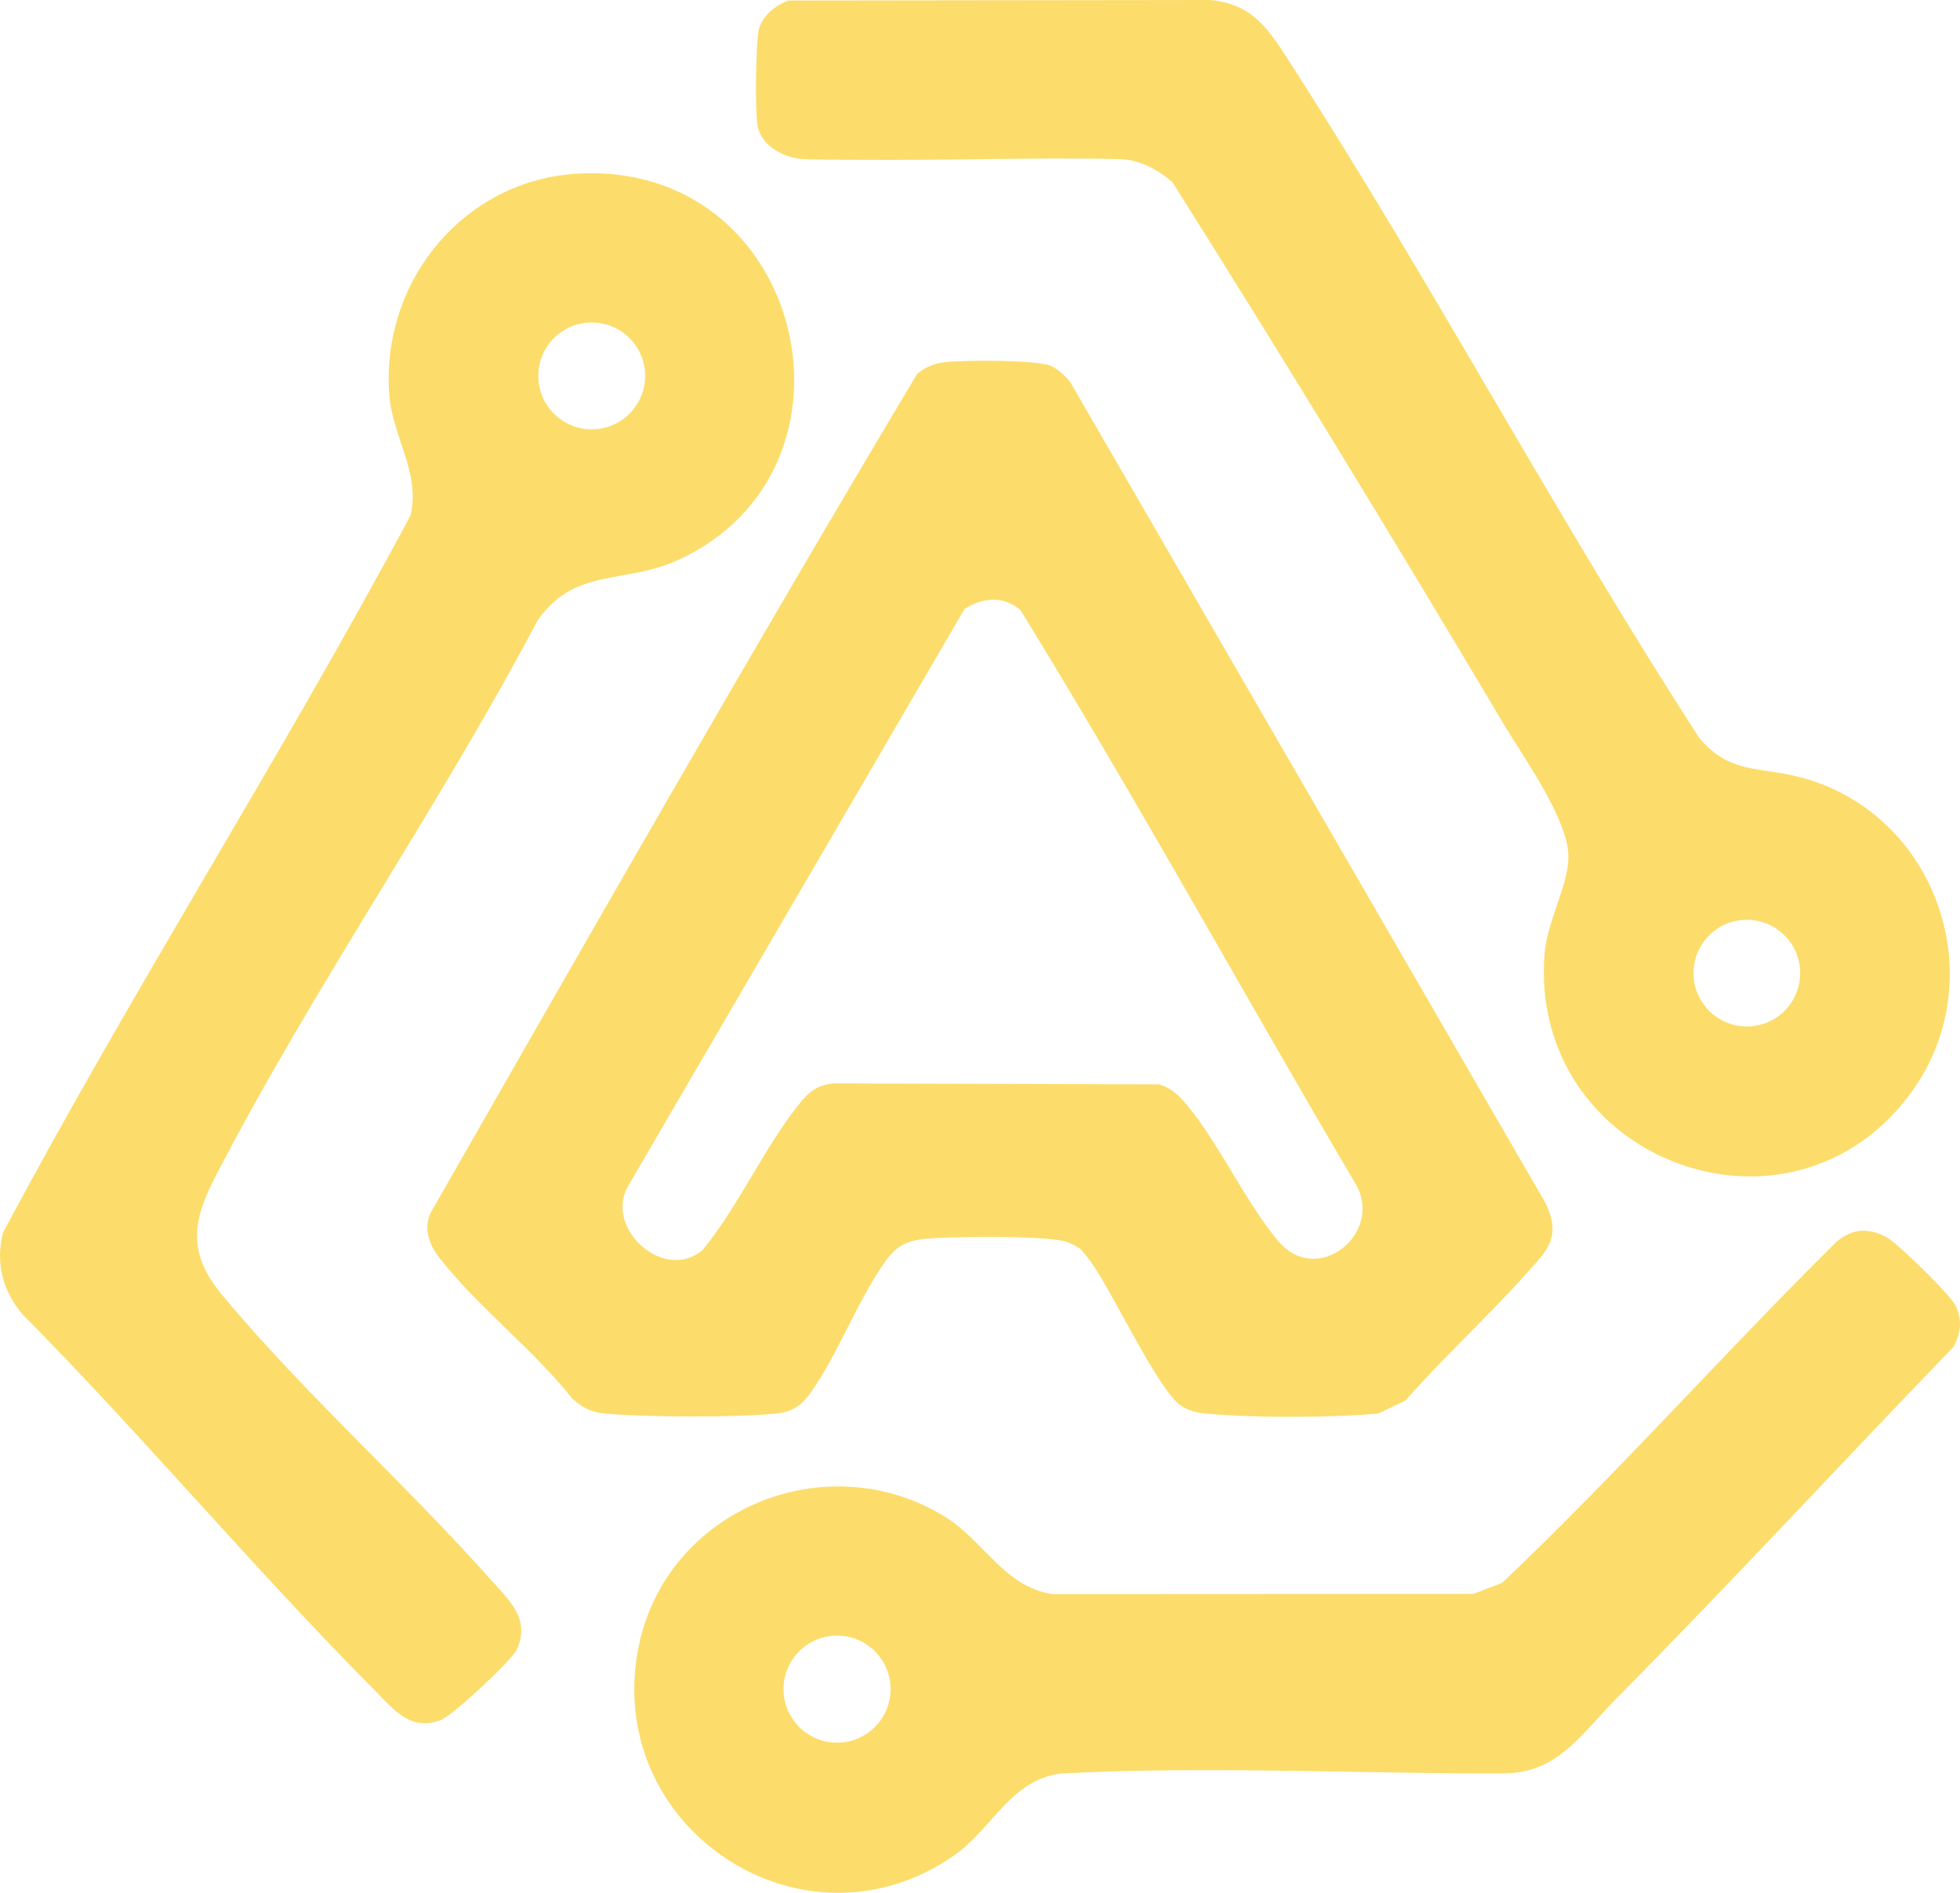
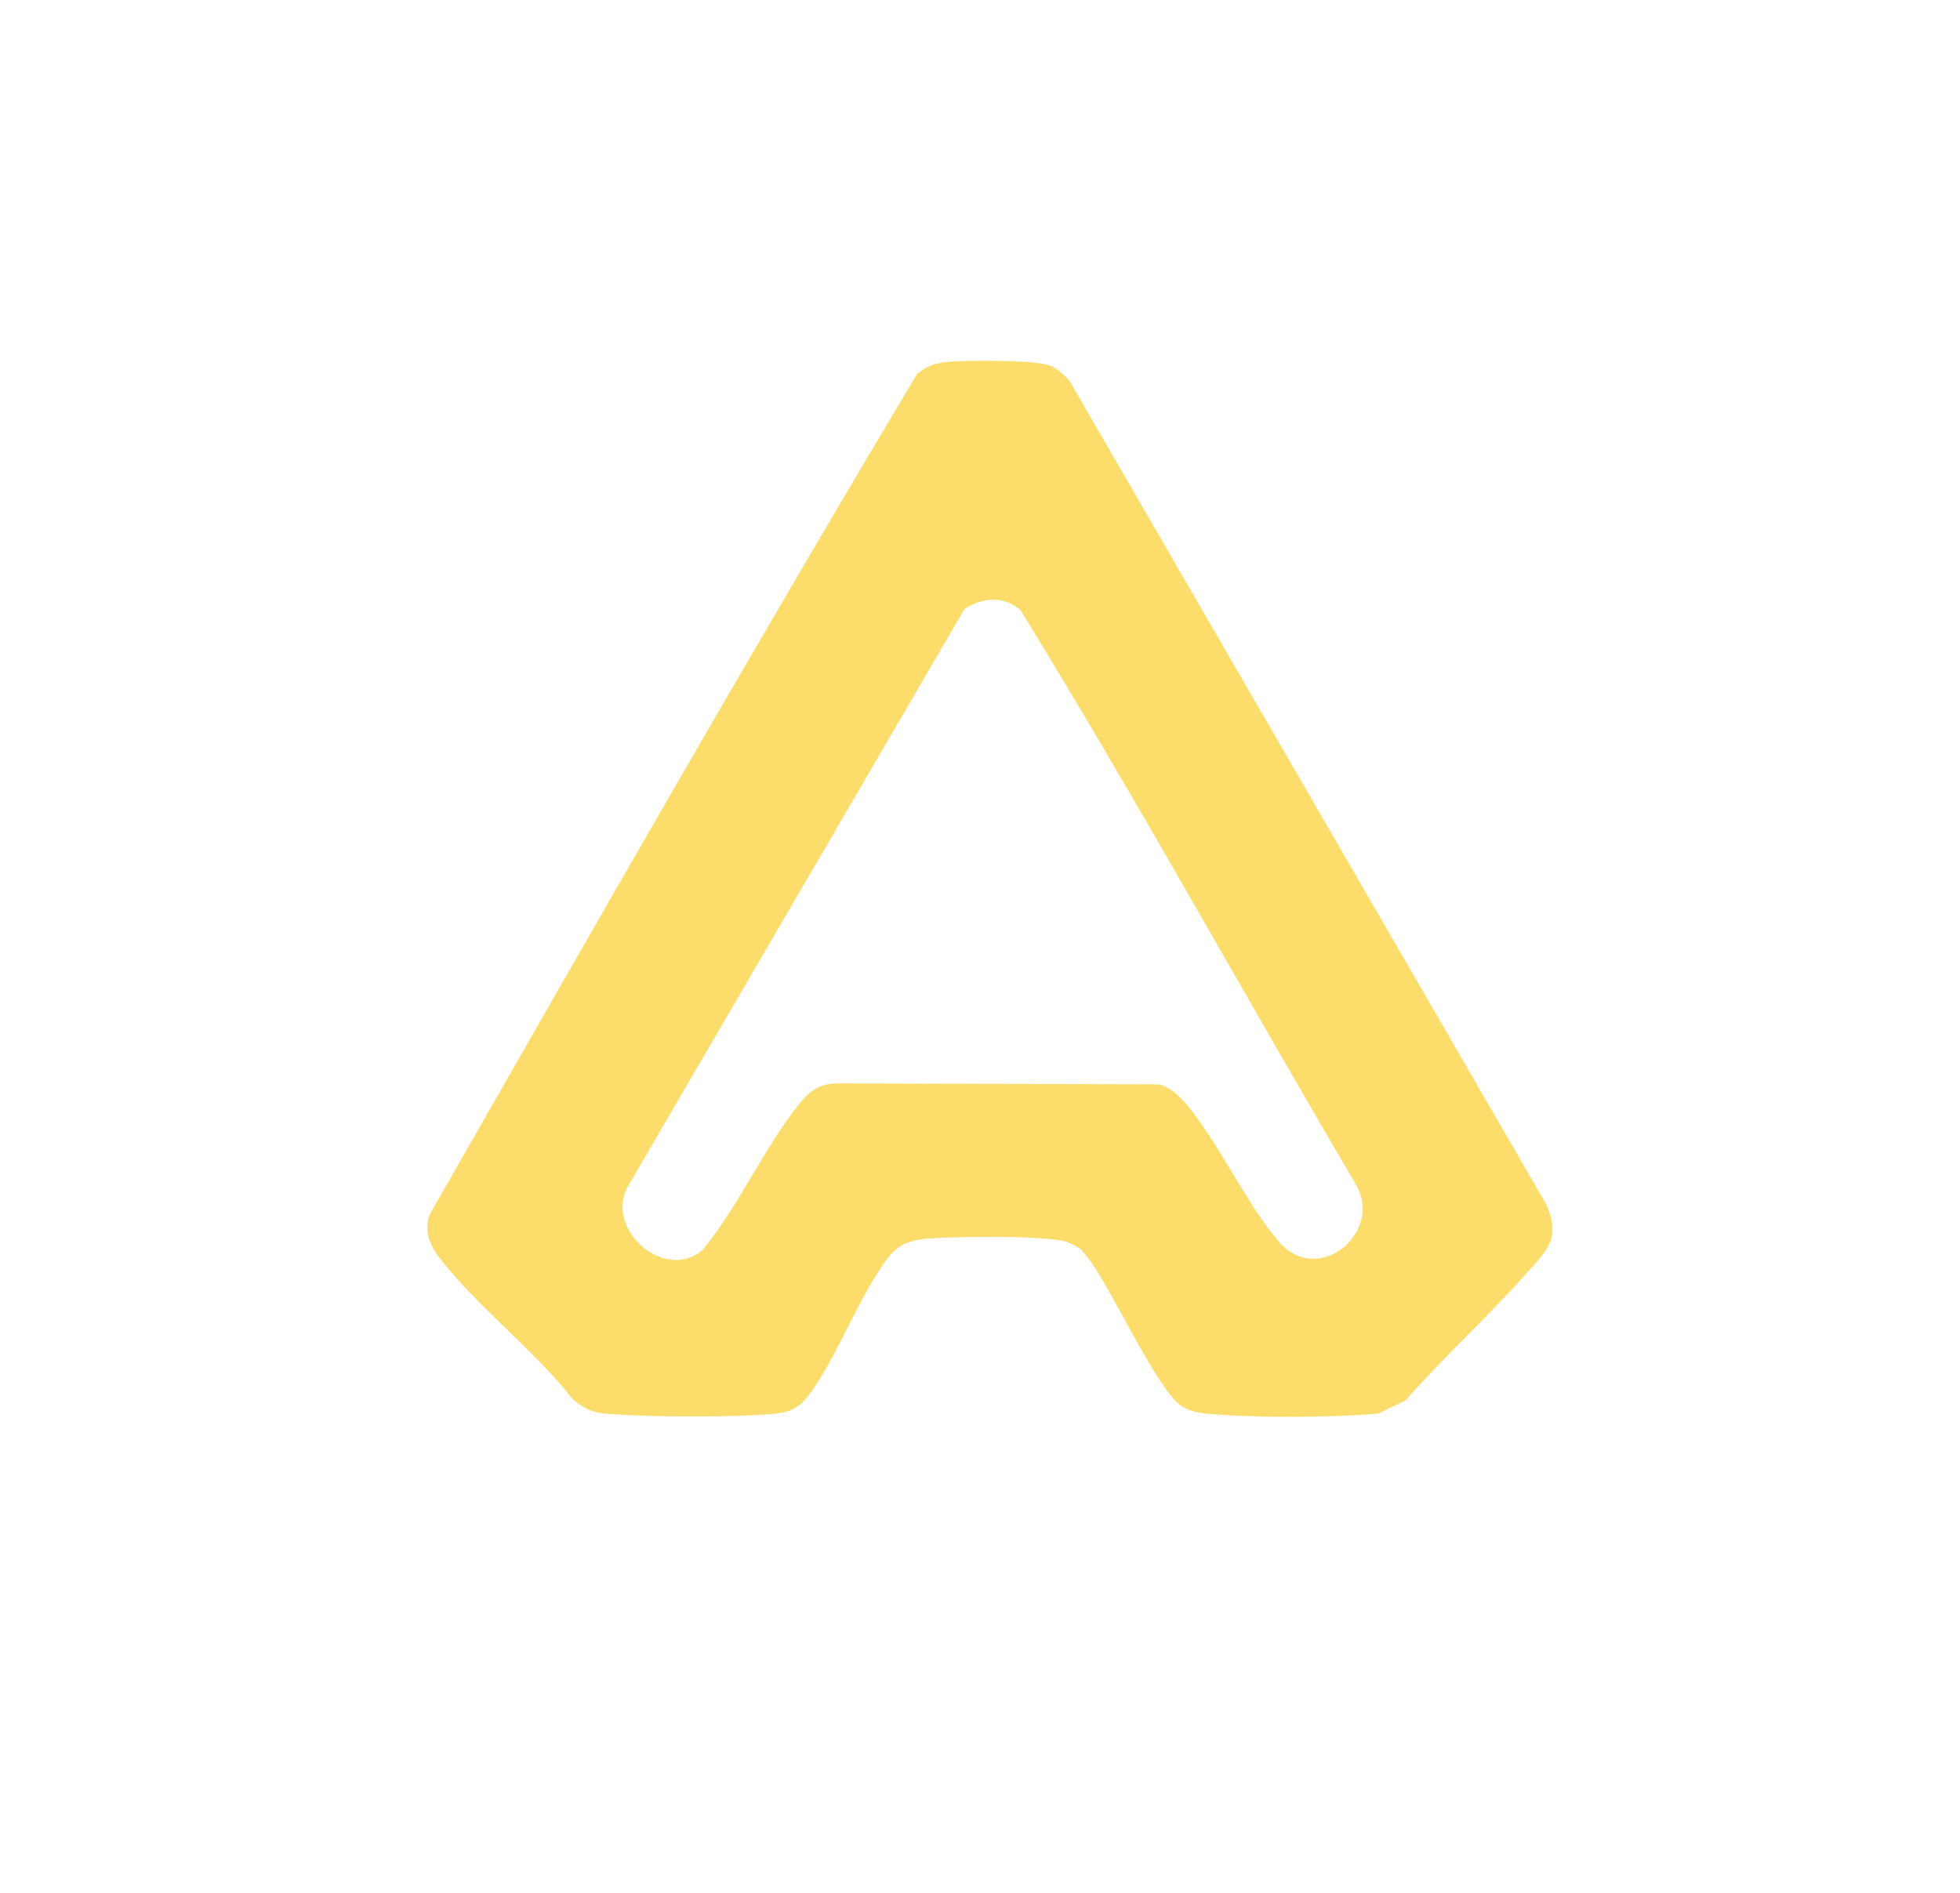
<svg xmlns="http://www.w3.org/2000/svg" id="logo" viewBox="0 0 1970.57 1903.4" fill="#fcdd6b">
  <path id="A" d="M1086.39,1256.11c-2.28-1.87-10.82-6.34-13.73-7.28-20.8-6.68-113.08-5.44-138.64-3.44-18.28,1.43-30.5,5.25-41.78,20.19-26.16,34.63-46.68,88.62-71.48,126.42-10.93,16.66-18.83,27.33-40.51,29.46-41.59,4.08-130.19,3.75-172.08-.02-13.74-1.23-22.82-6.03-32.89-15.09-38.55-49-95.26-92.49-132.99-140.89-10.4-13.34-16.83-28.88-9.54-45.55,161.34-282.15,322.69-565.08,489.36-844.03,8.52-6.89,17.31-10.52,28.24-11.74,18.67-2.08,90.8-2.5,105.78,3.65,6.83,2.81,15.23,10.35,19.77,16.22l478.57,826.82c15.29,34.51,1.16,46.32-20.61,70.63-38.88,43.42-82.35,83.17-120.95,126.94l-27.01,12.97c-40.34,3.89-118.73,5.07-173.99.07-8.33-.75-17.26-3.13-24.3-7.68-23-14.89-69.65-115.95-90.94-144.95-1.8-2.46-8.66-11.38-10.27-12.71ZM706.55,1256.81c35.98-43.88,61.65-102.66,96.64-146.24,9.93-12.37,18.05-19.43,34.86-21.11l327.05.96c12.01,3.04,21.06,12.01,28.7,21.28,32.69,39.64,58.52,97.38,91.48,136.41,39.16,46.37,105.38-7.62,78.35-56.35-113.31-192.14-220.73-388.28-337.52-578.05-17.2-15.1-38.14-12.97-56.41-1.29l-338.24,580.32c-24.39,42.42,36.43,97.43,75.09,64.08Z" />
-   <path id="arm2" d="M1868.2,1237.94c10.81-1.44,22.13,1.85,31.15,7.85,11.3,7.53,61.64,56.3,66.8,67.14,6.97,14.64,5.2,27.01-1.82,41.16-113.43,117.45-224.57,238.02-339.48,354.2-35.44,35.83-58.68,74.72-112.93,74.99-133.66.67-300.01-7.81-445.63.18-50.3,6.43-68.63,55.61-107.36,82.55-152.45,106.02-354.01-28.98-316.73-210.77,28.1-137.06,187.55-203.25,306.73-130.76,40.31,24.52,60.37,71.26,109.37,78.54l423.07-.22,28.87-11.12c115.69-109.8,221.96-229.89,335.42-342.27,5.59-5.22,14.96-10.47,22.54-11.48ZM895.39,1698.57c0-29.72-24.1-53.82-53.82-53.82s-53.82,24.1-53.82,53.82,24.1,53.82,53.82,53.82,53.82-24.1,53.82-53.82Z" />
-   <path id="arm3" d="M580.84,174.58c228.66-12.88,300.9,297.2,100.78,388.63-53.81,24.59-103.67,6.87-141.16,60.75-100.06,189.51-227.77,372.36-325.39,562.2-22.93,44.59-24.96,76.06,8.4,116.21,81.08,97.6,183.65,189.18,268.84,284.91,18.59,20.88,41.57,40.26,27.35,71.38-5.1,11.16-65.08,66.86-76.78,71.16-30.3,11.12-46.71-10.5-65.6-29.51-121.74-122.53-233.33-255.94-354.82-378.85-19.75-23.44-27.06-51.52-19.58-81.59,129.81-244.02,279.62-477.79,409.87-721.61,10.13-42.97-18.18-78.97-21.38-121.43-8.57-113.49,74.57-215.78,189.47-222.25ZM648.64,378.01c0-29.67-24.05-53.72-53.72-53.72s-53.72,24.05-53.72,53.72,24.05,53.72,53.72,53.72,53.72-24.05,53.72-53.72Z" />
-   <path id="arm1" d="M792.61.53l423.43-.53c44.31,3.75,60.13,30.67,81.73,64.21,142.98,222.05,267.44,456.65,411.06,678.44,30.36,35.45,59.18,28.26,99.45,38.49,140.06,35.56,198.32,205.97,110.33,321.34-123.14,161.45-380.51,62.63-365.85-141.94,2.44-34.08,23.44-68.3,24.09-97.98.82-37.59-45.13-100.94-65.17-134.66-108.65-182.79-219.66-365.05-332.91-544.68-14.87-12.84-32.96-22.63-52.8-23.17-83.17-2.27-204.49,2.48-315.91.05-19.77-.43-44.14-11.88-48.43-33.54-2.52-12.76-1.9-85.81,1.44-97.59,3.85-13.57,16.77-23.78,29.55-28.42ZM1809.89,978.56c0-29.61-24.01-53.62-53.62-53.62s-53.62,24-53.62,53.62,24.01,53.62,53.62,53.62,53.62-24,53.62-53.62Z" />
</svg>